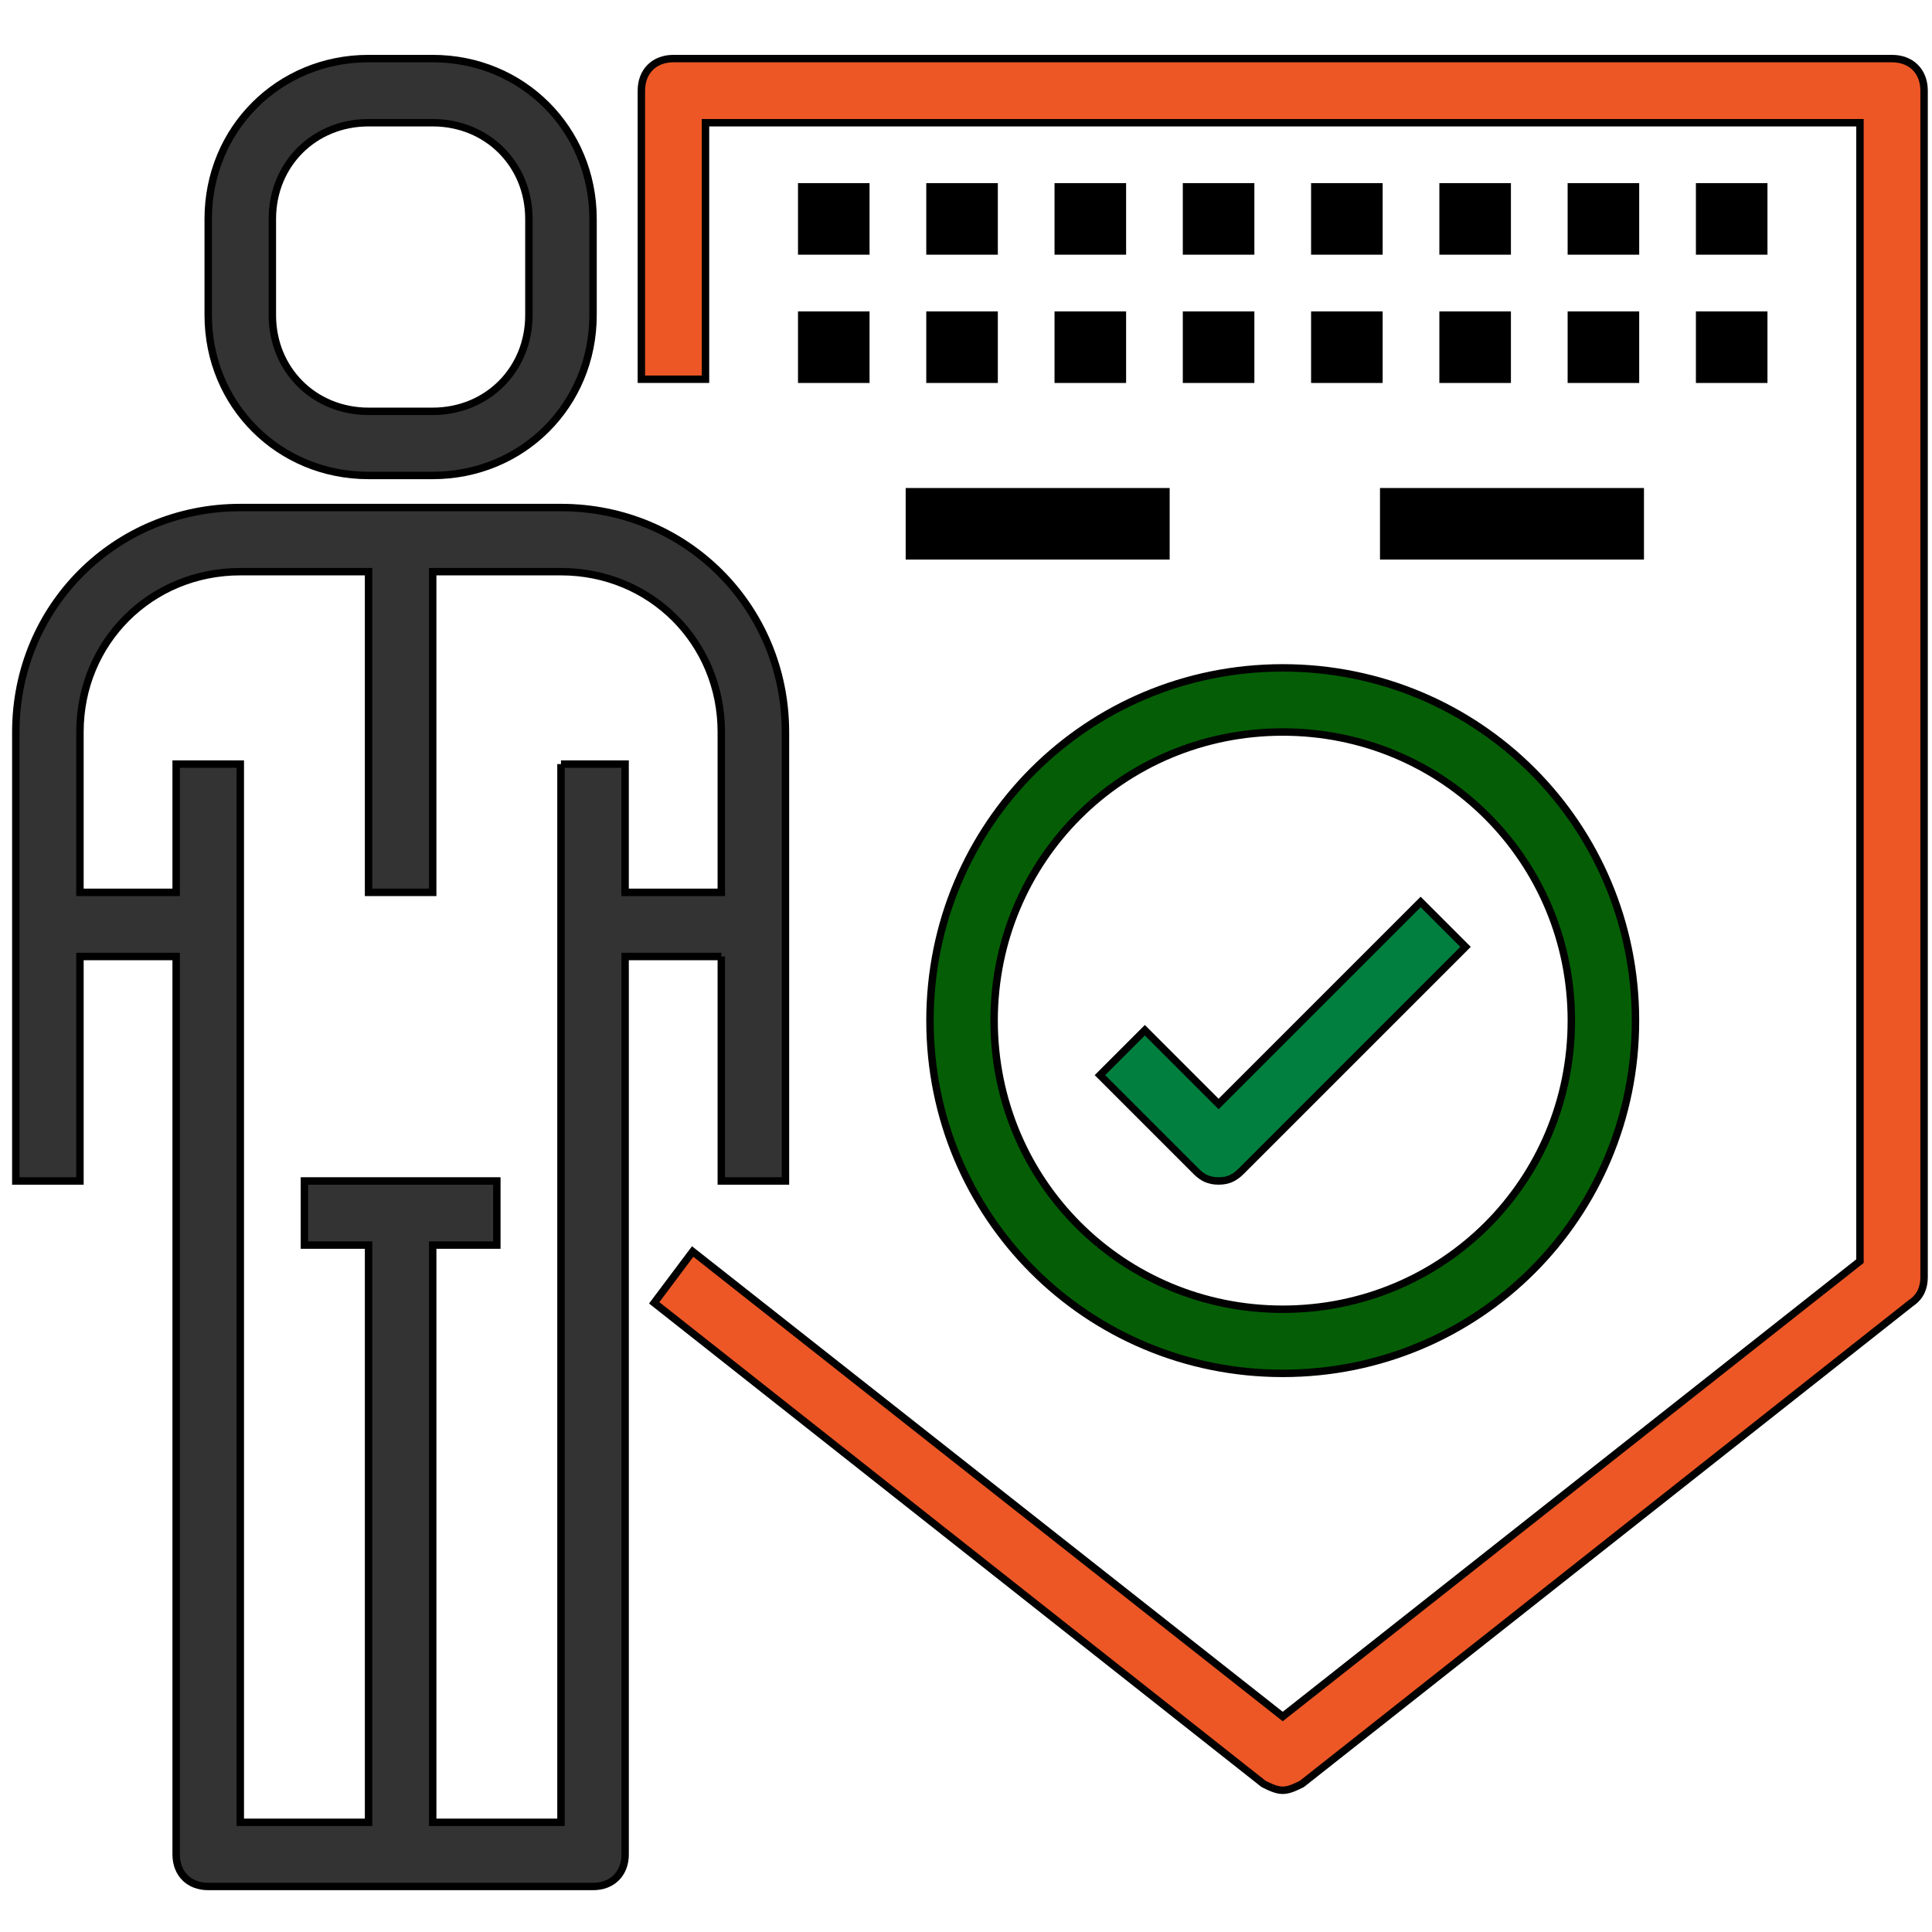
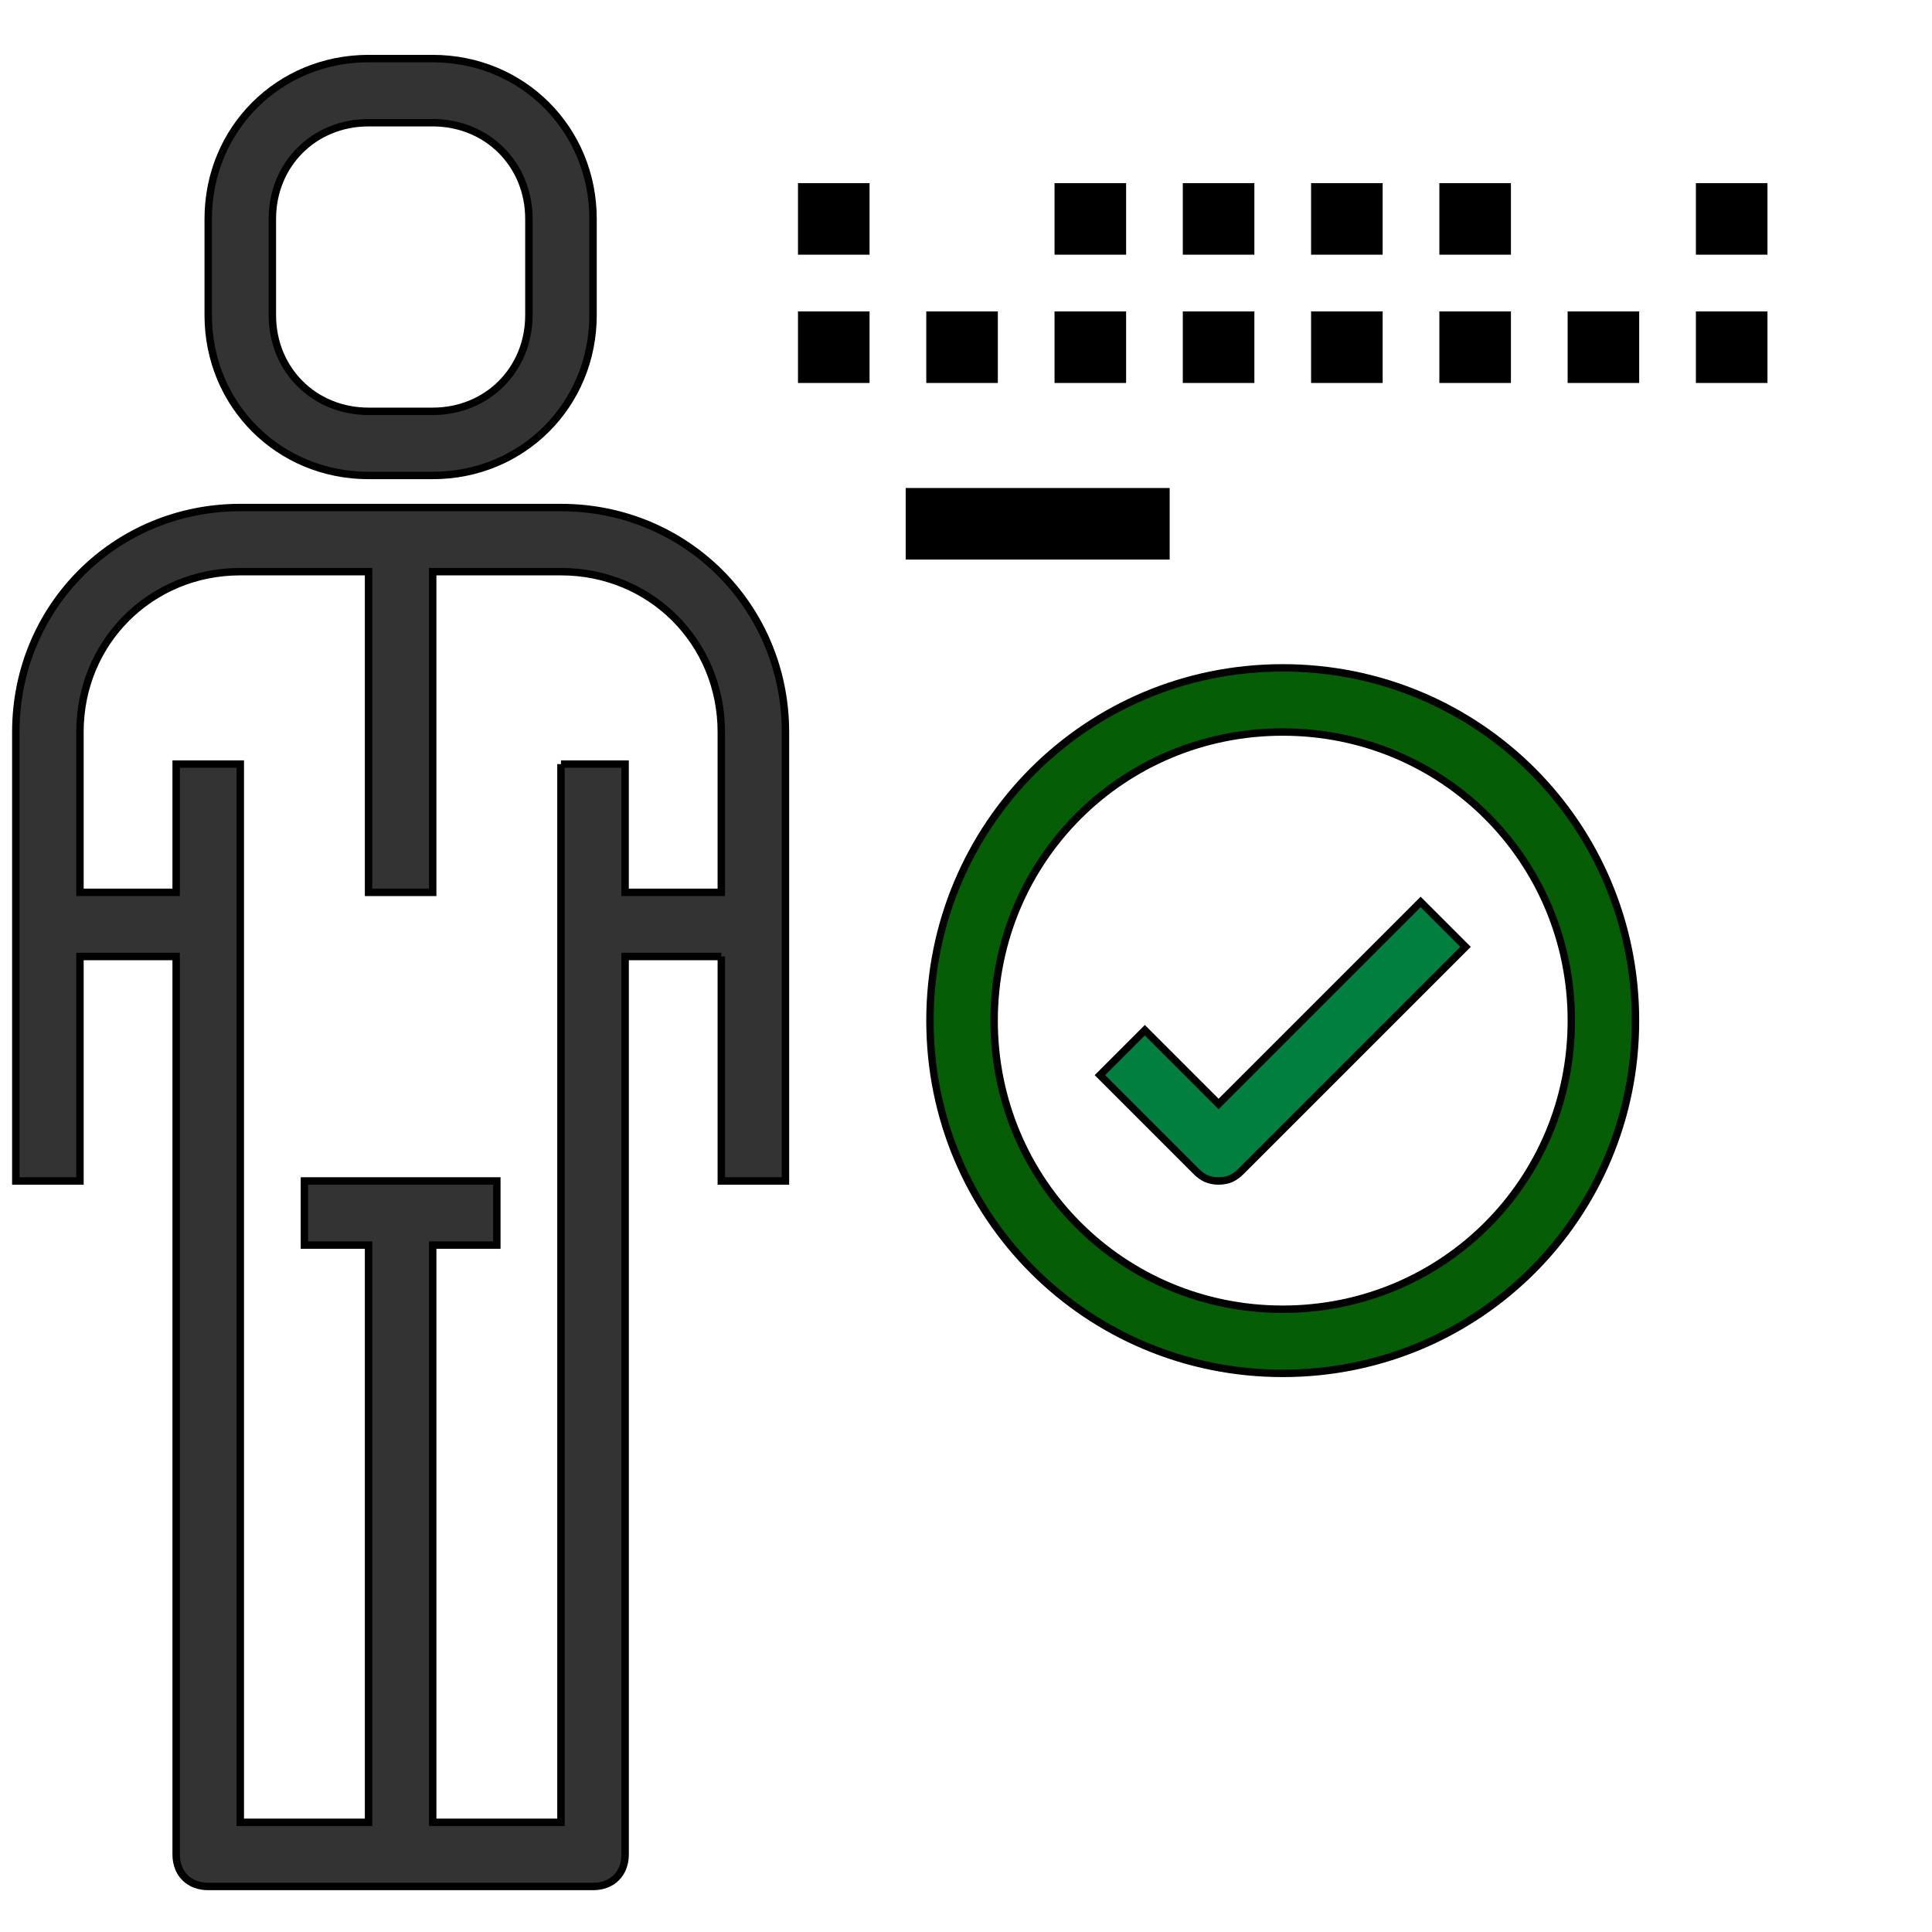
<svg xmlns="http://www.w3.org/2000/svg" width="260" height="260">
  <g>
    <title>background</title>
-     <rect fill="none" id="canvas_background" height="262" width="262" y="-1" x="-1" />
  </g>
  <g>
    <title>Layer 1</title>
    <g stroke="null" id="svg_2">
      <path fill="#333333" stroke="null" id="svg_3" d="m49.599,63.986l8.631,0c12.084,0 21.578,-9.494 21.578,-21.578l0,-12.947c0,-12.084 -9.494,-21.578 -21.578,-21.578l-8.631,0c-12.084,0 -21.578,9.494 -21.578,21.578l0,12.947c0,12.084 9.494,21.578 21.578,21.578zm-12.947,-34.525c0,-7.337 5.61,-12.947 12.947,-12.947l8.631,0c7.337,0 12.947,5.61 12.947,12.947l0,12.947c0,7.337 -5.61,12.947 -12.947,12.947l-8.631,0c-7.337,0 -12.947,-5.61 -12.947,-12.947l0,-12.947z" />
      <path fill="#333333" stroke="null" id="svg_4" d="m97.071,128.72l0,30.209l8.631,0l0,-60.418c0,-16.831 -13.378,-30.209 -30.209,-30.209l-43.156,0c-16.831,0 -30.209,13.378 -30.209,30.209l0,60.418l8.631,0l0,-30.209l12.947,0l0,120.837c0,2.589 1.726,4.316 4.316,4.316l25.894,0l25.894,0c2.589,0 4.316,-1.726 4.316,-4.316l0,-120.837l12.947,0zm-21.578,-25.894l0,142.415l-17.262,0l0,-77.681l8.631,0l0,-8.631l-25.894,0l0,8.631l8.631,0l0,77.681l-17.262,0l0,-142.415l-8.631,0l0,17.262l-12.947,0l0,-21.578c0,-12.084 9.494,-21.578 21.578,-21.578l17.262,0l0,43.156l8.631,0l0,-43.156l17.262,0c12.084,0 21.578,9.494 21.578,21.578l0,21.578l-12.947,0l0,-17.262l-8.631,0z" />
-       <path fill="#ed5725" stroke="null" id="svg_5" d="m254.621,7.883l-163.993,0c-2.589,0 -4.316,1.726 -4.316,4.316l0,38.84l8.631,0l0,-34.525l155.362,0l0,153.204l-77.681,61.282l-79.407,-62.576l-5.179,6.905l81.996,64.734c0.863,0.432 1.726,0.863 2.589,0.863s1.726,-0.432 2.589,-0.863l81.996,-64.734c1.295,-0.863 1.726,-2.158 1.726,-3.452l0,-159.677c0,-2.589 -1.726,-4.316 -4.316,-4.316z" />
      <rect stroke="null" id="svg_6" height="8.631" width="8.631" y="25.145" x="107.89" />
-       <rect stroke="null" id="svg_7" height="8.631" width="8.631" y="25.145" x="125.153" />
      <rect stroke="null" id="svg_8" height="8.631" width="8.631" y="25.145" x="142.415" />
      <rect stroke="null" id="svg_9" height="8.631" width="8.631" y="25.145" x="159.677" />
      <rect stroke="null" id="svg_10" height="8.631" width="8.631" y="25.145" x="176.94" />
      <rect stroke="null" id="svg_11" height="8.631" width="8.631" y="25.145" x="194.202" />
-       <rect stroke="null" id="svg_12" height="8.631" width="8.631" y="25.145" x="211.465" />
      <rect stroke="null" id="svg_13" height="8.631" width="8.631" y="25.145" x="228.727" />
      <rect stroke="null" id="svg_14" height="8.631" width="8.631" y="42.408" x="107.89" />
      <rect stroke="null" id="svg_15" height="8.631" width="8.631" y="42.408" x="125.153" />
      <rect stroke="null" id="svg_16" height="8.631" width="8.631" y="42.408" x="142.415" />
      <rect stroke="null" id="svg_17" height="8.631" width="8.631" y="42.408" x="159.677" />
      <rect stroke="null" id="svg_18" height="8.631" width="8.631" y="42.408" x="176.94" />
      <rect stroke="null" id="svg_19" height="8.631" width="8.631" y="42.408" x="194.202" />
      <rect stroke="null" id="svg_20" height="8.631" width="8.631" y="42.408" x="211.465" />
      <rect stroke="null" id="svg_21" height="8.631" width="8.631" y="42.408" x="228.727" />
      <path fill="#055e05" stroke="null" id="svg_22" d="m172.624,184.823c26.325,0 47.472,-21.146 47.472,-47.472s-21.146,-47.472 -47.472,-47.472s-47.472,21.146 -47.472,47.472s21.146,47.472 47.472,47.472zm0,-86.312c21.578,0 38.84,17.262 38.84,38.84s-17.262,38.84 -38.84,38.84s-38.84,-17.262 -38.84,-38.84s17.262,-38.84 38.84,-38.84z" />
      <path fill="#007f3f" stroke="null" id="svg_23" d="m163.993,158.929c1.295,0 2.158,-0.432 3.021,-1.295l30.209,-30.209l-6.042,-6.042l-27.188,27.188l-9.926,-9.926l-6.042,6.042l12.947,12.947c0.863,0.863 1.726,1.295 3.021,1.295z" />
      <rect stroke="null" id="svg_24" height="8.631" width="34.525" y="66.174" x="122.383" />
-       <rect stroke="null" id="svg_40" height="8.631" width="34.525" y="66.174" x="186.213" />
    </g>
    <g id="svg_25" />
    <g id="svg_26" />
    <g id="svg_27" />
    <g id="svg_28" />
    <g id="svg_29" />
    <g id="svg_30" />
    <g id="svg_31" />
    <g id="svg_32" />
    <g id="svg_33" />
    <g id="svg_34" />
    <g id="svg_35" />
    <g id="svg_36" />
    <g id="svg_37" />
    <g id="svg_38" />
    <g id="svg_39" />
  </g>
</svg>